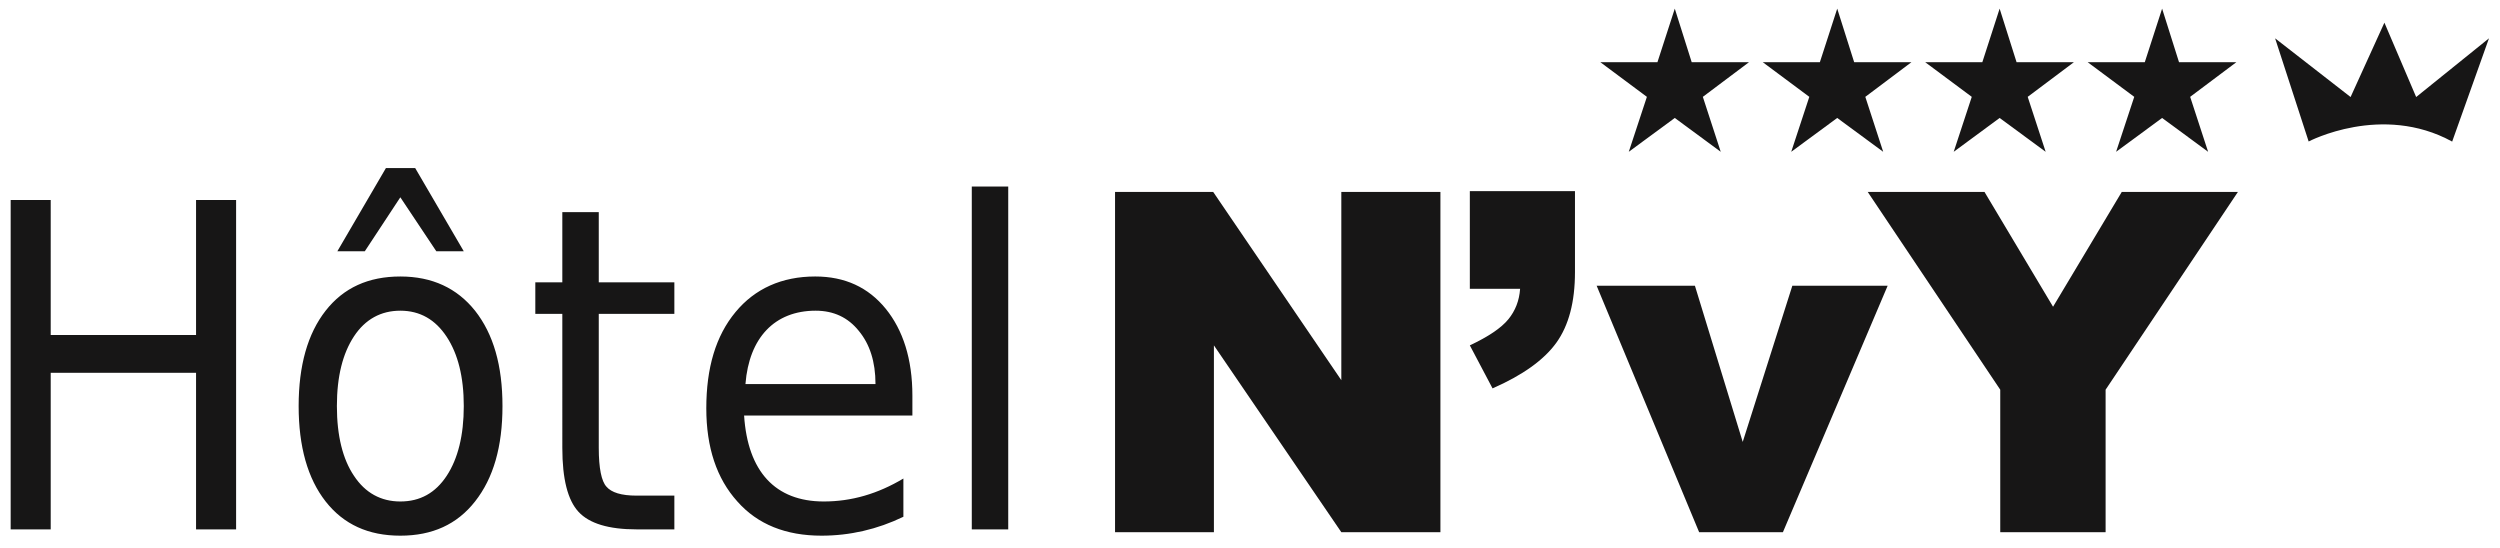
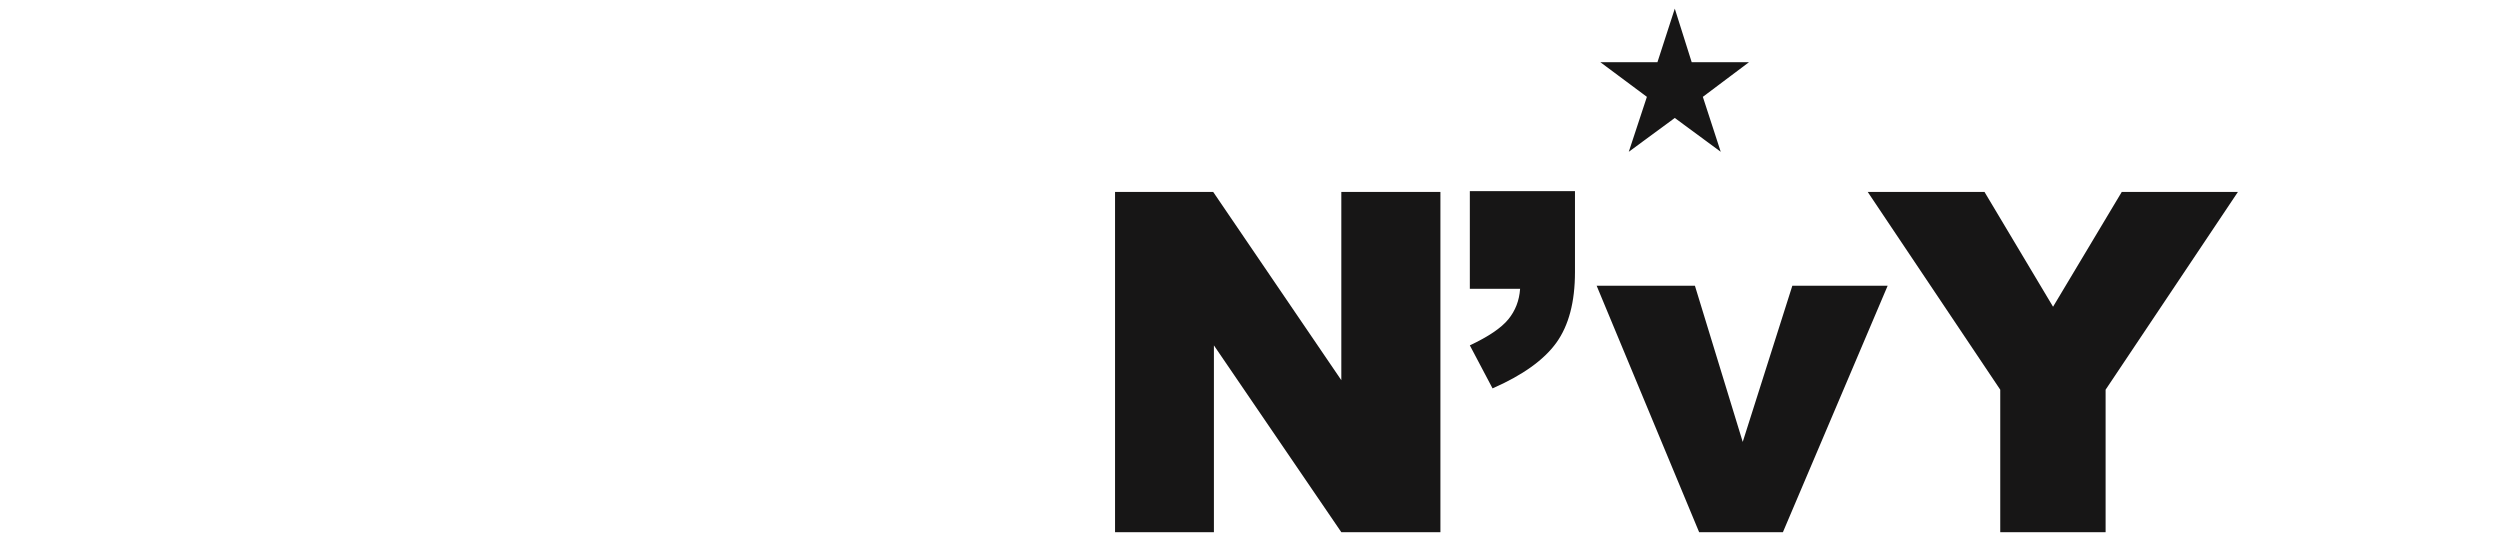
<svg xmlns="http://www.w3.org/2000/svg" version="1.1" id="Calque_1" x="0px" y="0px" viewBox="0 0 452.256 99.082" style="enable-background:new 0 0 452.256 99.082;" xml:space="preserve">
  <path style="fill:#171616;" d="M265.896,52.246h9.094c-0.145,2.127-0.858,3.971-2.142,5.531c-1.282,1.559-3.6,3.126-6.952,4.7  l4.11,7.783c5.451-2.391,9.299-5.145,11.543-8.264c2.245-3.119,3.367-7.375,3.367-12.767V34.582h-19.02V52.246z" />
  <path style="fill:#171616;" d="M361.849,70.497v25.778h19.06V70.497l23.932-35.77h-21.013l-12.426,20.764l-12.399-20.764h-21.126  L361.849,70.497z M307.378,96.275h15.155l18.949-44.586h-17.243l-8.975,28.254l-8.65-28.254h-17.778L307.378,96.275z   M201.714,96.275h17.885V62.481l23.049,33.794h17.927V34.727h-17.927v34.051l-23.175-34.051h-17.759V96.275z" />
  <polygon style="fill:#171616;" points="306.032,11.249 316.401,11.249 308.048,17.519 311.284,27.46 302.973,21.338 294.65,27.46   297.927,17.519 289.504,11.249 299.836,11.249 302.973,1.564 " />
-   <polygon style="fill:#171616;" points="335.422,11.249 345.785,11.249 337.44,17.519 340.674,27.46 332.358,21.338 324.038,27.46   327.309,17.519 318.886,11.249 329.22,11.249 332.358,1.564 " />
-   <polygon style="fill:#171616;" points="364.801,11.249 375.177,11.249 366.816,17.519 370.064,27.46 361.739,21.338 353.43,27.46   356.698,17.519 348.27,11.249 358.609,11.249 361.739,1.564 " />
-   <polygon style="fill:#171616;" points="394.189,11.249 404.565,11.249 396.206,17.519 399.452,27.46 391.131,21.338 382.808,27.46   386.09,17.519 377.66,11.249 387.998,11.249 391.131,1.564 " />
-   <path style="fill:#171616;" d="M411.572,6.932l6.069,18.663c0,0,13.234-6.969,25.962,0.017l6.659-18.68L437.09,17.553l-5.746-13.454  l-6.117,13.454L411.572,6.932z" />
-   <path style="fill:#171616;" d="M175.798,33.738h6.593v62.028h-6.593V33.738z M158.379,69.473c0-4.07-1.058-7.245-3.012-9.605  c-1.954-2.442-4.559-3.663-7.815-3.663c-7.407,0-12.047,4.884-12.698,13.268H158.379z M165.054,71.589v3.582H134.61  c0.651,10.094,5.616,15.548,14.408,15.548c5.046,0,9.768-1.384,14.408-4.152v6.919c-4.722,2.28-9.687,3.419-14.815,3.419  c-6.431,0-11.559-2.035-15.222-6.186c-3.745-4.152-5.617-9.768-5.617-16.85c0-7.326,1.709-13.106,5.291-17.42  c3.5-4.233,8.384-6.431,14.408-6.431c5.372,0,9.605,1.954,12.78,5.861C163.344,59.705,165.054,64.915,165.054,71.589   M108.318,38.378v12.698h13.675v5.698h-13.675v24.258c0,3.663,0.488,6.024,1.384,7c0.895,1.059,2.686,1.629,5.454,1.629h6.837v6.105  h-6.837c-5.047,0-8.547-1.059-10.501-3.175c-1.954-2.116-2.93-5.942-2.93-11.559V56.774H96.84v-5.698h4.885V38.378H108.318z   M69.816,30.401h5.291l8.792,15.059h-4.966l-6.512-9.768l-6.43,9.768h-4.966L69.816,30.401z M72.421,50.018  c5.78,0,10.257,2.117,13.513,6.187c3.337,4.233,4.965,9.931,4.965,17.257c0,7.326-1.628,13.024-4.965,17.257  c-3.256,4.151-7.733,6.186-13.513,6.186c-5.779,0-10.256-2.035-13.512-6.186c-3.256-4.152-4.884-9.931-4.884-17.257  c0-7.326,1.628-13.106,4.884-17.257C62.165,52.053,66.642,50.018,72.421,50.018 M72.421,56.205c-3.5,0-6.349,1.546-8.384,4.64  c-2.035,3.093-3.093,7.244-3.093,12.617c0,5.372,1.058,9.605,3.093,12.617c2.035,3.093,4.884,4.64,8.384,4.64  c3.582,0,6.349-1.547,8.385-4.64c2.035-3.093,3.093-7.326,3.093-12.617c0-5.291-1.058-9.443-3.093-12.536  C78.77,57.833,76.003,56.205,72.421,56.205 M1.929,36.18h7.245V60.6h26.292V36.18h7.245v59.586h-7.245V67.438H9.174v28.328H1.929  V36.18z" />
  <g>
</g>
  <g>
</g>
  <g>
</g>
  <g>
</g>
  <g>
</g>
  <g>
</g>
</svg>